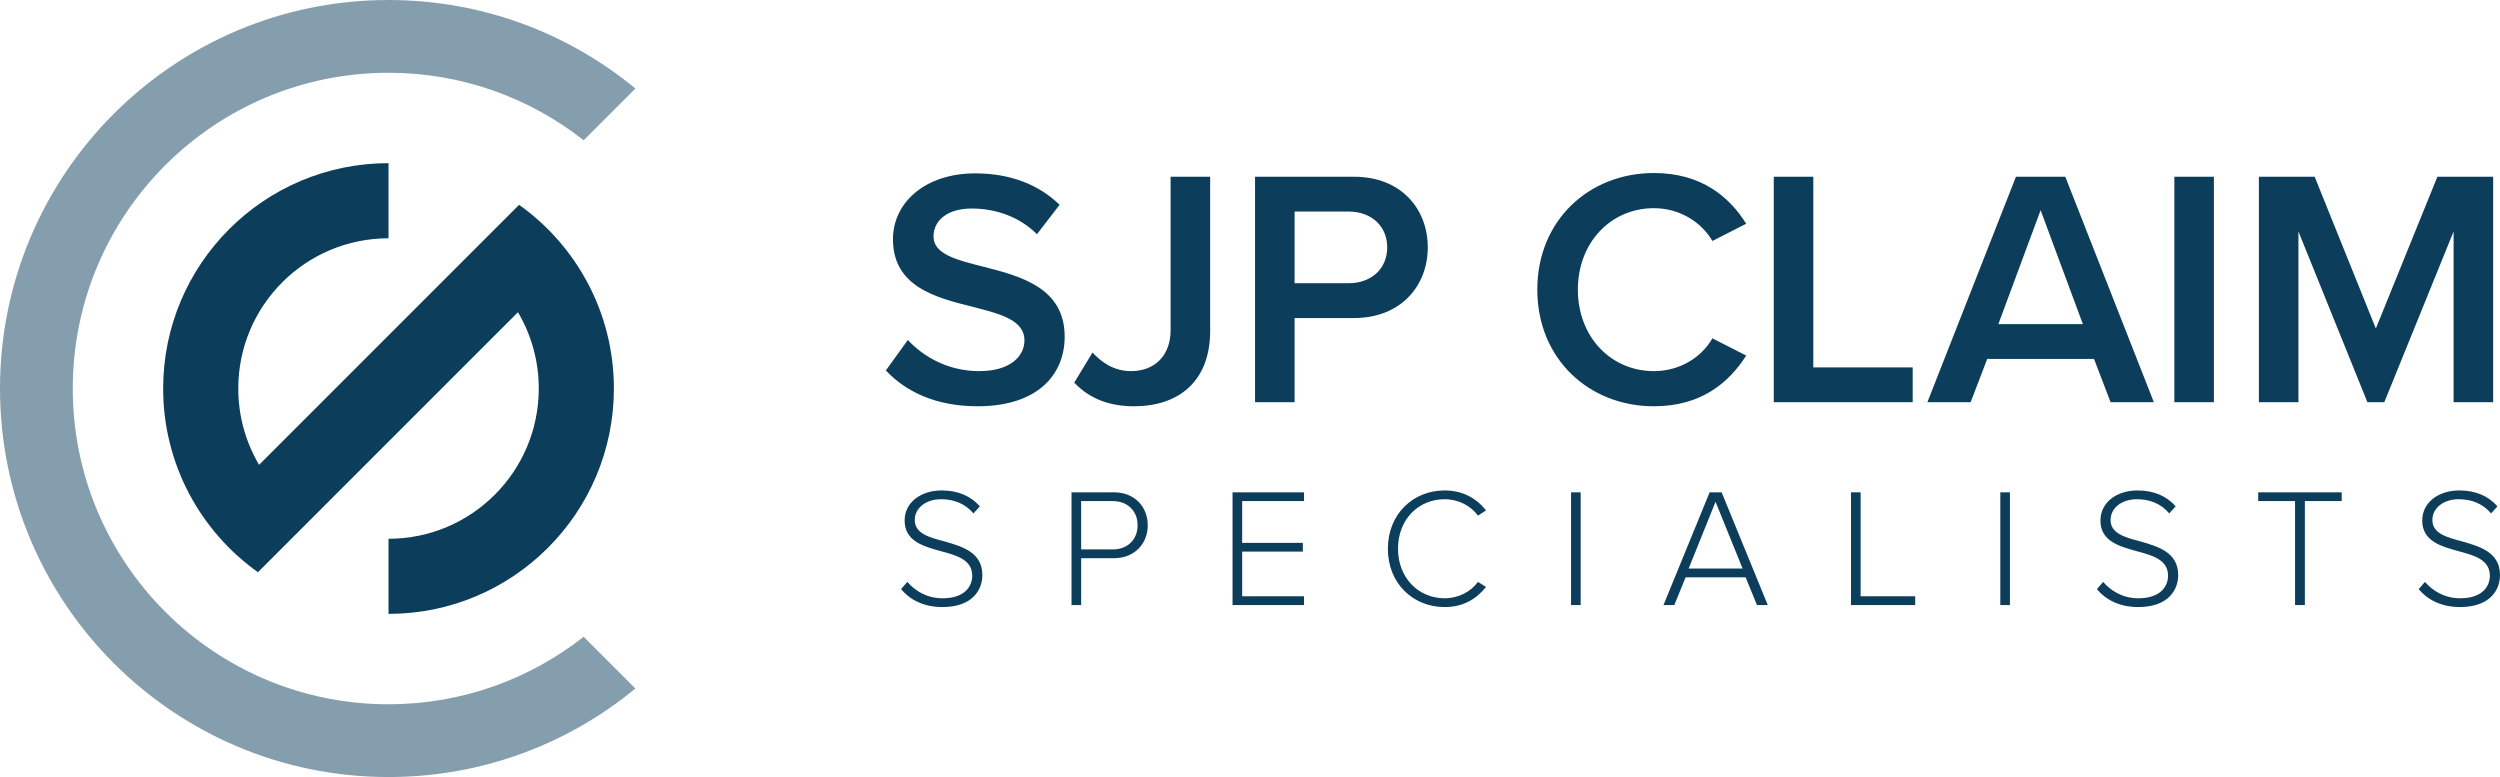
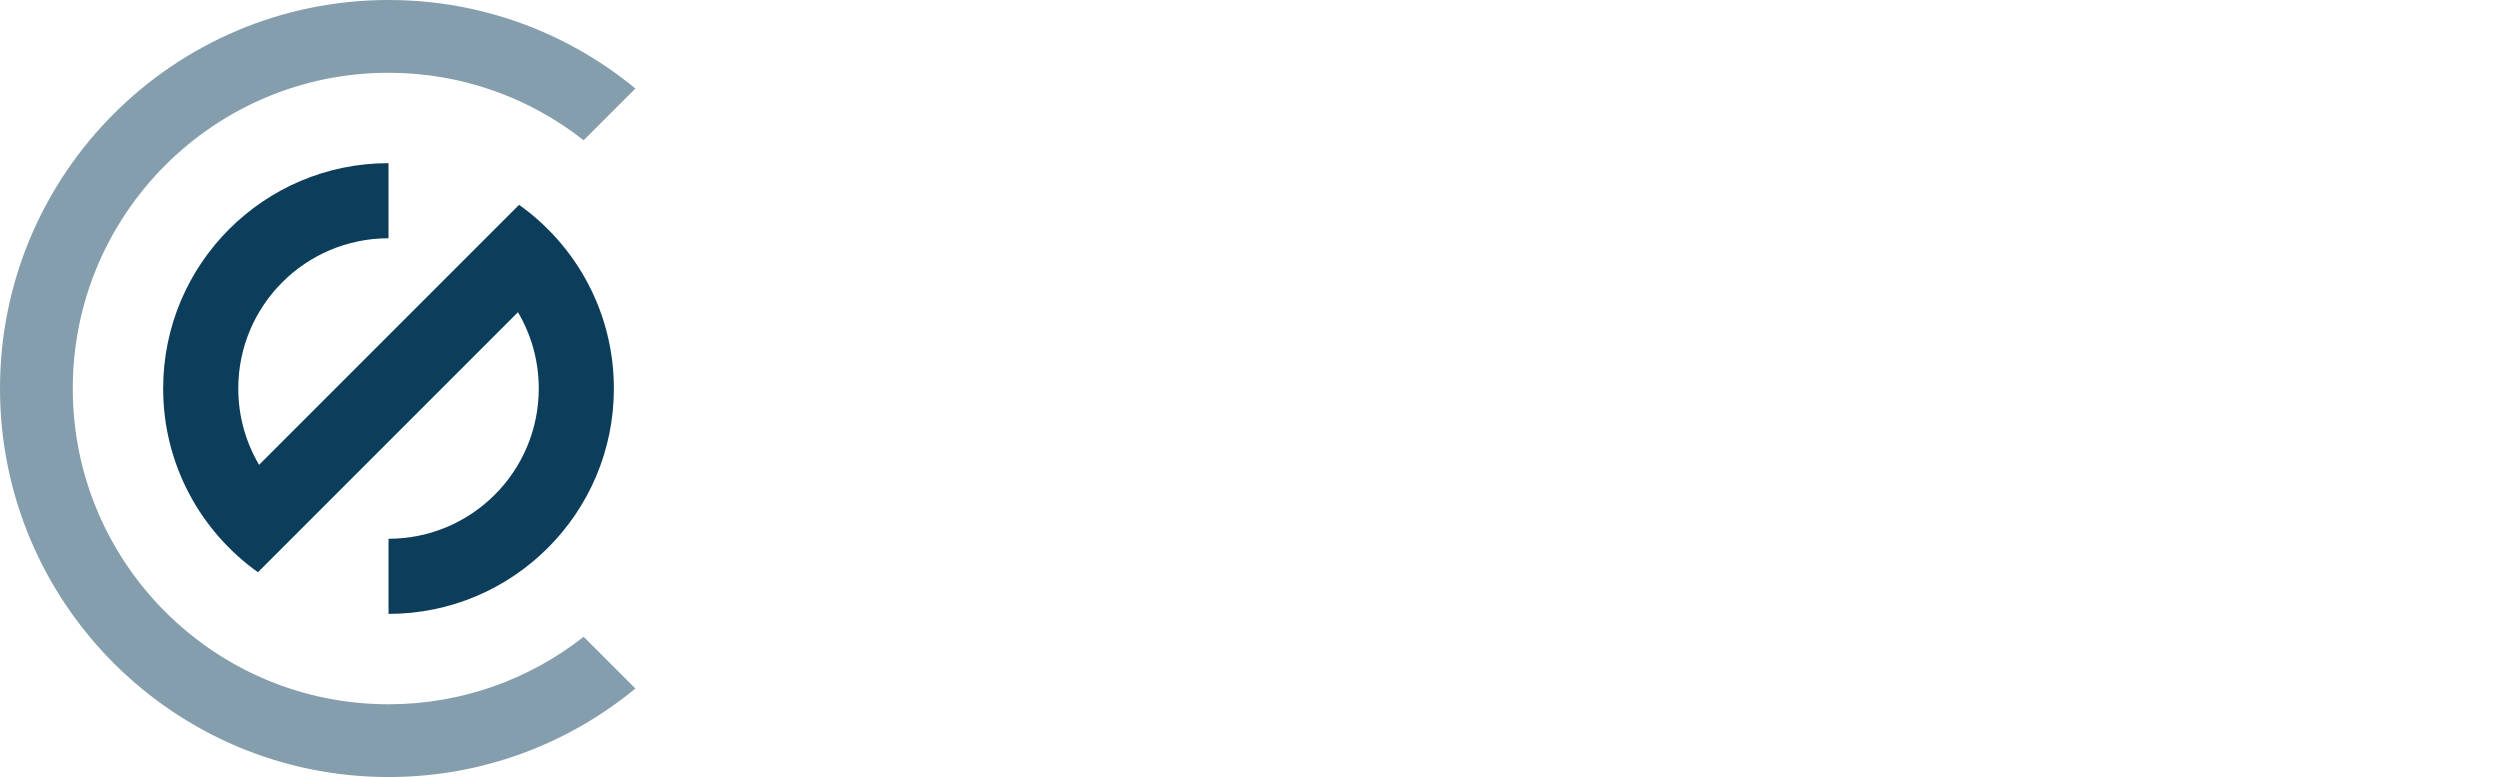
<svg xmlns="http://www.w3.org/2000/svg" id="b" viewBox="0 0 2129.873 662">
  <g id="c">
-     <path d="M773.43,289.672c13.248,14.112,33.984,26.496,60.768,26.496,27.646,0,38.592-13.536,38.592-26.208,0-17.279-20.447-22.464-43.775-28.512-31.393-7.775-68.256-16.991-68.256-57.599,0-31.679,27.936-56.159,69.984-56.159,29.951,0,54.143,9.504,71.998,26.784l-19.297,25.056c-14.975-14.977-35.422-21.888-55.582-21.888-19.871,0-32.543,9.504-32.543,23.903,0,14.976,19.584,19.871,42.334,25.632,31.68,8.063,69.408,17.855,69.408,59.614,0,31.968-22.465,59.327-74.303,59.327-35.424,0-61.055-12.384-78.047-30.527l18.719-25.92ZM930.764,300.328c7.775,8.352,18.143,15.84,32.83,15.84,20.736,0,33.697-13.824,33.697-34.848v-130.749h33.695v131.325c0,43.775-27.648,64.223-64.799,64.223-19.873,0-37.439-5.76-50.977-20.16l15.553-25.631ZM1069.23,342.663v-192.092h84.383c40.318,0,62.781,27.647,62.781,60.19s-22.75,60.19-62.781,60.19h-50.688v71.711h-33.695ZM1149.004,180.234h-46.078v61.055h46.078c19.008,0,32.832-12.096,32.832-30.527s-13.824-30.527-32.832-30.527ZM1309.703,246.761c0-59.039,44.062-99.357,99.357-99.357,40.32,0,64.223,20.159,78.623,43.199l-28.799,14.688c-9.217-15.84-27.648-27.936-49.824-27.936-36.574,0-64.799,29.087-64.799,69.406s28.225,69.407,64.799,69.407c22.176,0,40.607-11.809,49.824-27.936l28.799,14.688c-14.688,23.039-38.303,43.199-78.623,43.199-55.295,0-99.357-40.319-99.357-99.358ZM1511.156,342.663v-192.092h33.695v162.429h84.67v29.663h-118.365ZM1798.117,342.663l-14.111-36.863h-91.008l-14.111,36.863h-36.863l75.455-192.092h42.047l75.455,192.092h-36.863ZM1738.502,179.082l-36,97.055h72l-36-97.055ZM1852.432,342.663v-192.092h33.695v192.092h-33.695ZM2090.342,342.663v-145.438l-59.037,145.438h-14.4l-58.752-145.438v145.438h-33.695v-192.092h47.52l52.127,129.309,52.416-129.309h47.518v192.092h-33.695ZM772.998,495.735c6.191,7.2,16.271,13.968,29.951,13.968,19.729,0,25.344-10.944,25.344-19.151,0-13.536-12.816-17.28-26.352-20.88-15.119-4.176-31.248-8.496-31.248-26.208,0-15.695,14.113-25.631,31.537-25.631,14.398,0,25.055,5.04,32.543,13.535l-5.473,6.048c-6.912-8.352-16.703-12.096-27.504-12.096-12.814,0-22.463,7.344-22.463,17.712,0,11.376,11.951,14.688,25.055,18.144,15.553,4.464,32.545,9.36,32.545,28.8,0,12.384-8.209,27.215-34.129,27.215-15.838,0-27.791-6.336-35.135-15.264l5.328-6.191ZM912.879,515.463v-96.046h36c18.432,0,28.943,12.96,28.943,28.079s-10.656,28.079-28.943,28.079h-27.793v39.888h-8.207ZM948.014,426.904h-26.928v41.184h26.928c12.672,0,21.168-8.496,21.168-20.592s-8.496-20.592-21.168-20.592ZM1050.053,515.463v-96.046h60.91v7.487h-52.703v35.567h51.695v7.488h-51.695v38.015h52.703v7.488h-60.91ZM1182.389,467.512c0-29.52,21.455-49.679,48.383-49.679,15.551,0,27.072,6.768,35.279,16.991l-6.912,4.464c-6.047-8.352-16.559-13.968-28.367-13.968-22.32,0-39.744,17.136-39.744,42.191,0,24.768,17.424,42.191,39.744,42.191,11.809,0,22.32-5.616,28.367-13.968l6.912,4.32c-8.496,10.512-19.729,17.135-35.279,17.135-26.928,0-48.383-20.159-48.383-49.679ZM1338.441,515.463v-96.046h8.207v96.046h-8.207ZM1496.838,515.463l-9.646-23.615h-51.119l-9.648,23.615h-9.215l39.311-96.046h10.225l39.311,96.046h-9.217ZM1461.559,427.48l-22.895,56.879h45.936l-23.041-56.879ZM1576.945,515.463v-96.046h8.207v88.558h46.512v7.488h-54.719ZM1704.154,515.463v-96.046h8.207v96.046h-8.207ZM1791.777,495.735c6.191,7.2,16.271,13.968,29.951,13.968,19.729,0,25.344-10.944,25.344-19.151,0-13.536-12.816-17.28-26.352-20.88-15.119-4.176-31.248-8.496-31.248-26.208,0-15.695,14.113-25.631,31.537-25.631,14.398,0,25.055,5.04,32.543,13.535l-5.473,6.048c-6.912-8.352-16.703-12.096-27.504-12.096-12.814,0-22.463,7.344-22.463,17.712,0,11.376,11.951,14.688,25.055,18.144,15.553,4.464,32.545,9.36,32.545,28.8,0,12.384-8.209,27.215-34.129,27.215-15.838,0-27.791-6.336-35.135-15.264l5.328-6.191ZM1955.273,515.463v-88.559h-31.391v-7.487h71.135v7.487h-31.393v88.559h-8.352ZM2065.938,495.735c6.191,7.2,16.271,13.968,29.951,13.968,19.729,0,25.344-10.944,25.344-19.151,0-13.536-12.816-17.28-26.352-20.88-15.119-4.176-31.248-8.496-31.248-26.208,0-15.695,14.113-25.631,31.537-25.631,14.398,0,25.055,5.04,32.543,13.535l-5.473,6.048c-6.912-8.352-16.703-12.096-27.504-12.096-12.814,0-22.463,7.344-22.463,17.712,0,11.376,11.951,14.688,25.055,18.144,15.553,4.464,32.545,9.36,32.545,28.8,0,12.384-8.209,27.215-34.129,27.215-15.838,0-27.791-6.336-35.135-15.264l5.328-6.191Z" fill="#0c3e5c" stroke-width="0" />
    <path d="M442.249,174.498l-221.516,221.516c-11.261-19.055-17.732-41.276-17.732-65.014,0-70.692,57.308-128,128-128v-64c-106.039,0-192,85.961-192,192,0,64.572,31.877,121.698,80.751,156.502l221.516-221.516c11.261,19.055,17.732,41.276,17.732,65.014,0,70.692-57.308,128-128,128v64c106.039,0,192-85.961,192-192,0-64.572-31.877-121.698-80.751-156.502Z" fill="#0c3e5c" stroke-width="0" />
    <path d="M497.241,542.495c-45.759,36.017-103.49,57.505-166.241,57.505-148.564,0-269-120.436-269-269S182.436,62,331,62c62.751,0,120.482,21.488,166.241,57.505l44.093-44.093C484.148,28.298,410.879,0,331,0,148.194,0,0,148.194,0,331s148.194,331,331,331c79.879,0,153.148-28.298,210.333-75.413l-44.093-44.093Z" fill="#0c3e5c" opacity=".5" stroke-width="0" />
  </g>
</svg>